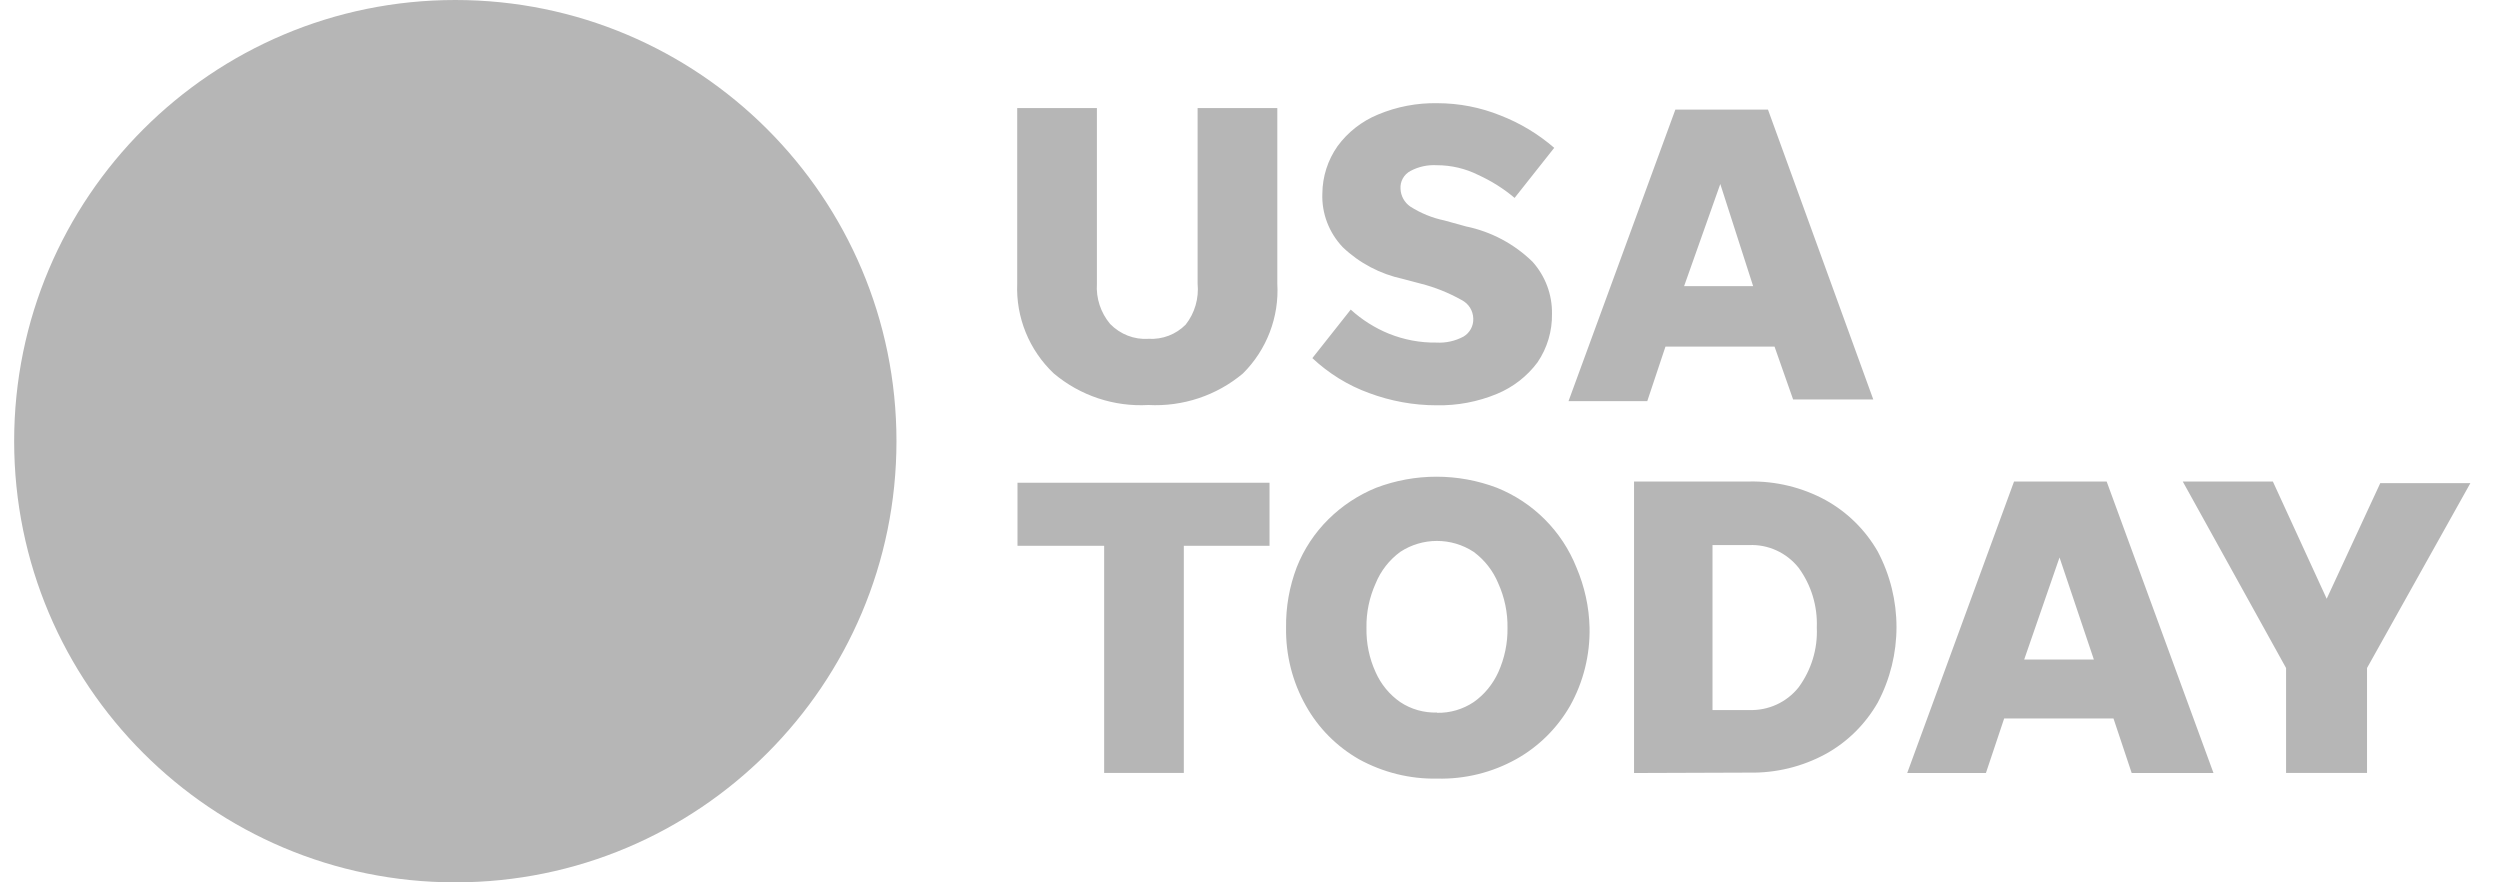
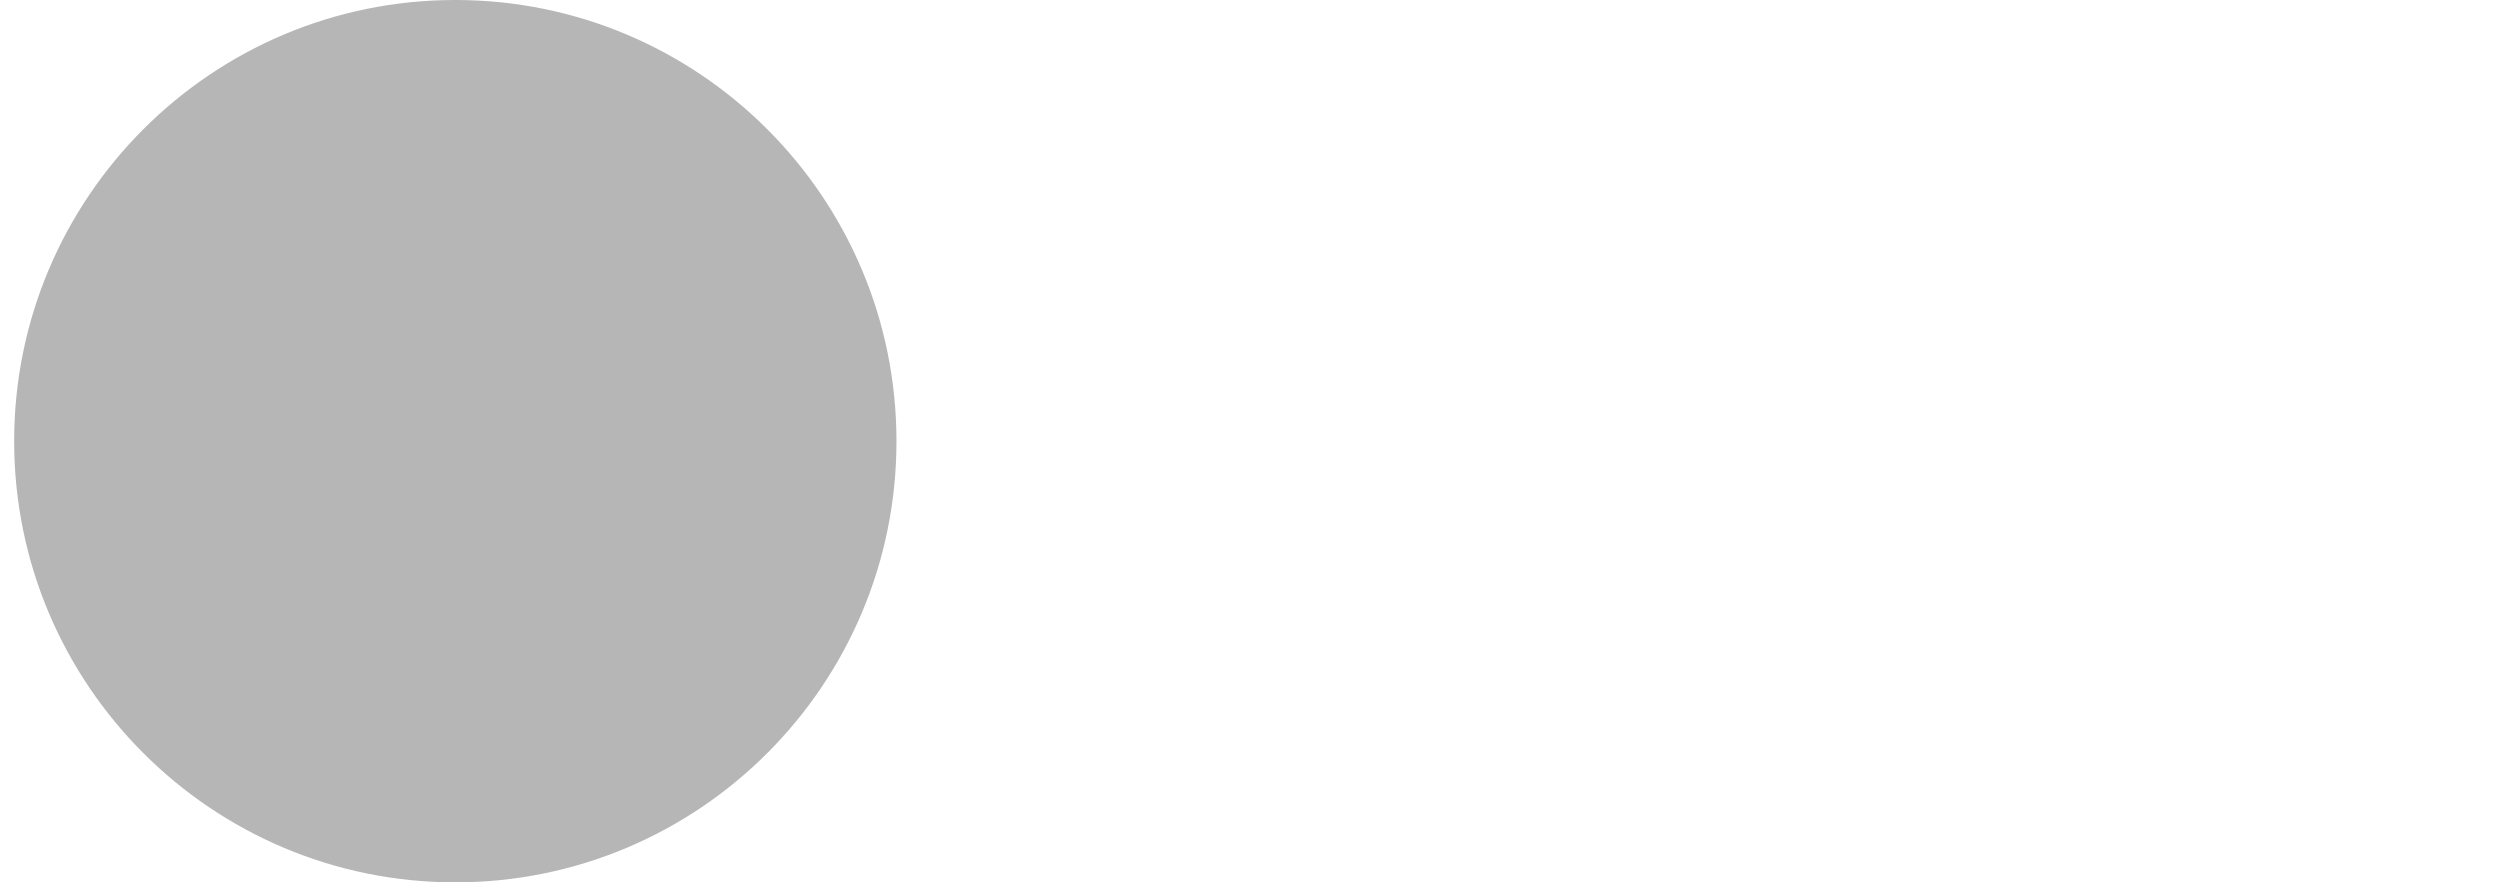
<svg xmlns="http://www.w3.org/2000/svg" width="68" height="24" viewBox="0 0 68 24" fill="none">
  <g id="USA Today">
    <path id="Vector" d="M12.384 24C19.012 24 24.384 18.627 24.384 12C24.384 5.373 19.012 0 12.384 0C5.757 0 0.385 5.373 0.385 12C0.385 18.627 5.757 24 12.384 24Z" fill="#B6B6B6" />
-     <path id="Vector_2" d="M31.239 9.216C31.618 9.238 31.985 9.098 32.25 8.83C32.499 8.516 32.613 8.115 32.575 7.714V2.939H34.743V7.714C34.796 8.625 34.455 9.514 33.808 10.158C33.093 10.759 32.17 11.066 31.236 11.016C30.301 11.069 29.382 10.763 28.663 10.158C27.994 9.526 27.63 8.633 27.668 7.714V2.939H29.836V7.714C29.809 8.111 29.938 8.504 30.195 8.811C30.471 9.094 30.85 9.242 31.239 9.216ZM39.074 11.024C38.446 11.024 37.826 10.91 37.239 10.691C36.664 10.483 36.142 10.158 35.696 9.741L36.74 8.421C37.047 8.701 37.402 8.924 37.784 9.079C38.193 9.242 38.628 9.325 39.071 9.318C39.328 9.333 39.581 9.276 39.808 9.155C39.978 9.053 40.081 8.868 40.073 8.667C40.069 8.451 39.948 8.258 39.755 8.16C39.403 7.963 39.029 7.812 38.639 7.714L38.151 7.585C37.542 7.453 36.978 7.158 36.525 6.726C36.15 6.333 35.946 5.803 35.968 5.262C35.972 4.801 36.116 4.354 36.381 3.976C36.661 3.594 37.039 3.299 37.478 3.117C37.989 2.902 38.541 2.796 39.097 2.807C39.683 2.807 40.266 2.92 40.811 3.14C41.348 3.348 41.843 3.647 42.275 4.021L41.197 5.383C40.898 5.13 40.565 4.922 40.209 4.759C39.861 4.585 39.475 4.494 39.086 4.494C38.836 4.479 38.586 4.532 38.367 4.649C38.185 4.744 38.079 4.937 38.094 5.137C38.102 5.33 38.2 5.508 38.359 5.618C38.643 5.799 38.957 5.928 39.286 5.996L39.876 6.159C40.557 6.299 41.185 6.632 41.685 7.12C42.033 7.509 42.222 8.013 42.214 8.535C42.222 9.004 42.086 9.465 41.821 9.855C41.537 10.237 41.155 10.532 40.716 10.714C40.198 10.929 39.638 11.035 39.074 11.024ZM48.774 10.869L48.267 9.427H45.301L44.806 10.91H42.664L45.57 2.981H48.089L50.953 10.865H48.774V10.869ZM45.808 7.782H47.685L46.792 5.005L45.808 7.782ZM30.033 21.026V14.845H27.676V13.131H34.531V14.845H32.2V21.023H30.033V21.026ZM39.089 21.178C38.352 21.193 37.622 21.011 36.971 20.656C36.366 20.311 35.862 19.808 35.522 19.199C35.155 18.552 34.97 17.818 34.981 17.073C34.973 16.509 35.072 15.953 35.272 15.427C35.465 14.939 35.757 14.497 36.131 14.126C36.505 13.755 36.948 13.464 37.432 13.267C38.488 12.866 39.657 12.866 40.716 13.267C41.204 13.464 41.647 13.755 42.017 14.126C42.388 14.497 42.68 14.939 42.876 15.427C43.099 15.95 43.224 16.506 43.236 17.073C43.251 17.814 43.069 18.549 42.706 19.199C42.358 19.805 41.851 20.308 41.242 20.648C40.584 21.015 39.842 21.197 39.089 21.178ZM39.089 19.388C39.441 19.396 39.789 19.294 40.084 19.097C40.376 18.893 40.606 18.609 40.754 18.284C40.924 17.905 41.011 17.493 41.004 17.077C41.011 16.661 40.924 16.248 40.754 15.87C40.614 15.53 40.383 15.231 40.084 15.011C39.479 14.614 38.692 14.614 38.087 15.011C37.788 15.231 37.557 15.526 37.417 15.87C37.247 16.248 37.16 16.661 37.168 17.077C37.16 17.493 37.243 17.905 37.417 18.284C37.561 18.609 37.792 18.893 38.087 19.097C38.382 19.294 38.734 19.392 39.089 19.381V19.388ZM44.446 21.026V13.097H47.575C48.301 13.082 49.02 13.256 49.659 13.604C50.25 13.933 50.738 14.414 51.074 15C51.755 16.286 51.755 17.826 51.074 19.112C50.738 19.698 50.25 20.183 49.659 20.508C49.02 20.856 48.301 21.03 47.575 21.015L44.446 21.026ZM46.58 19.313H47.575C48.097 19.332 48.596 19.105 48.922 18.696C49.266 18.227 49.444 17.652 49.417 17.069C49.44 16.487 49.266 15.912 48.922 15.443C48.596 15.034 48.097 14.803 47.575 14.826H46.58V19.313ZM57.982 21.026L57.487 19.543H54.513L54.017 21.026H51.876L54.782 13.097H57.301L60.207 21.026H57.982ZM55.058 17.939H56.953L56.019 15.163L55.058 17.939ZM64.383 18.17V21.023H62.181V18.17L59.371 13.097H61.822L63.286 16.286L64.743 13.142H67.194L64.383 18.17Z" fill="#B6B6B6" />
  </g>
</svg>